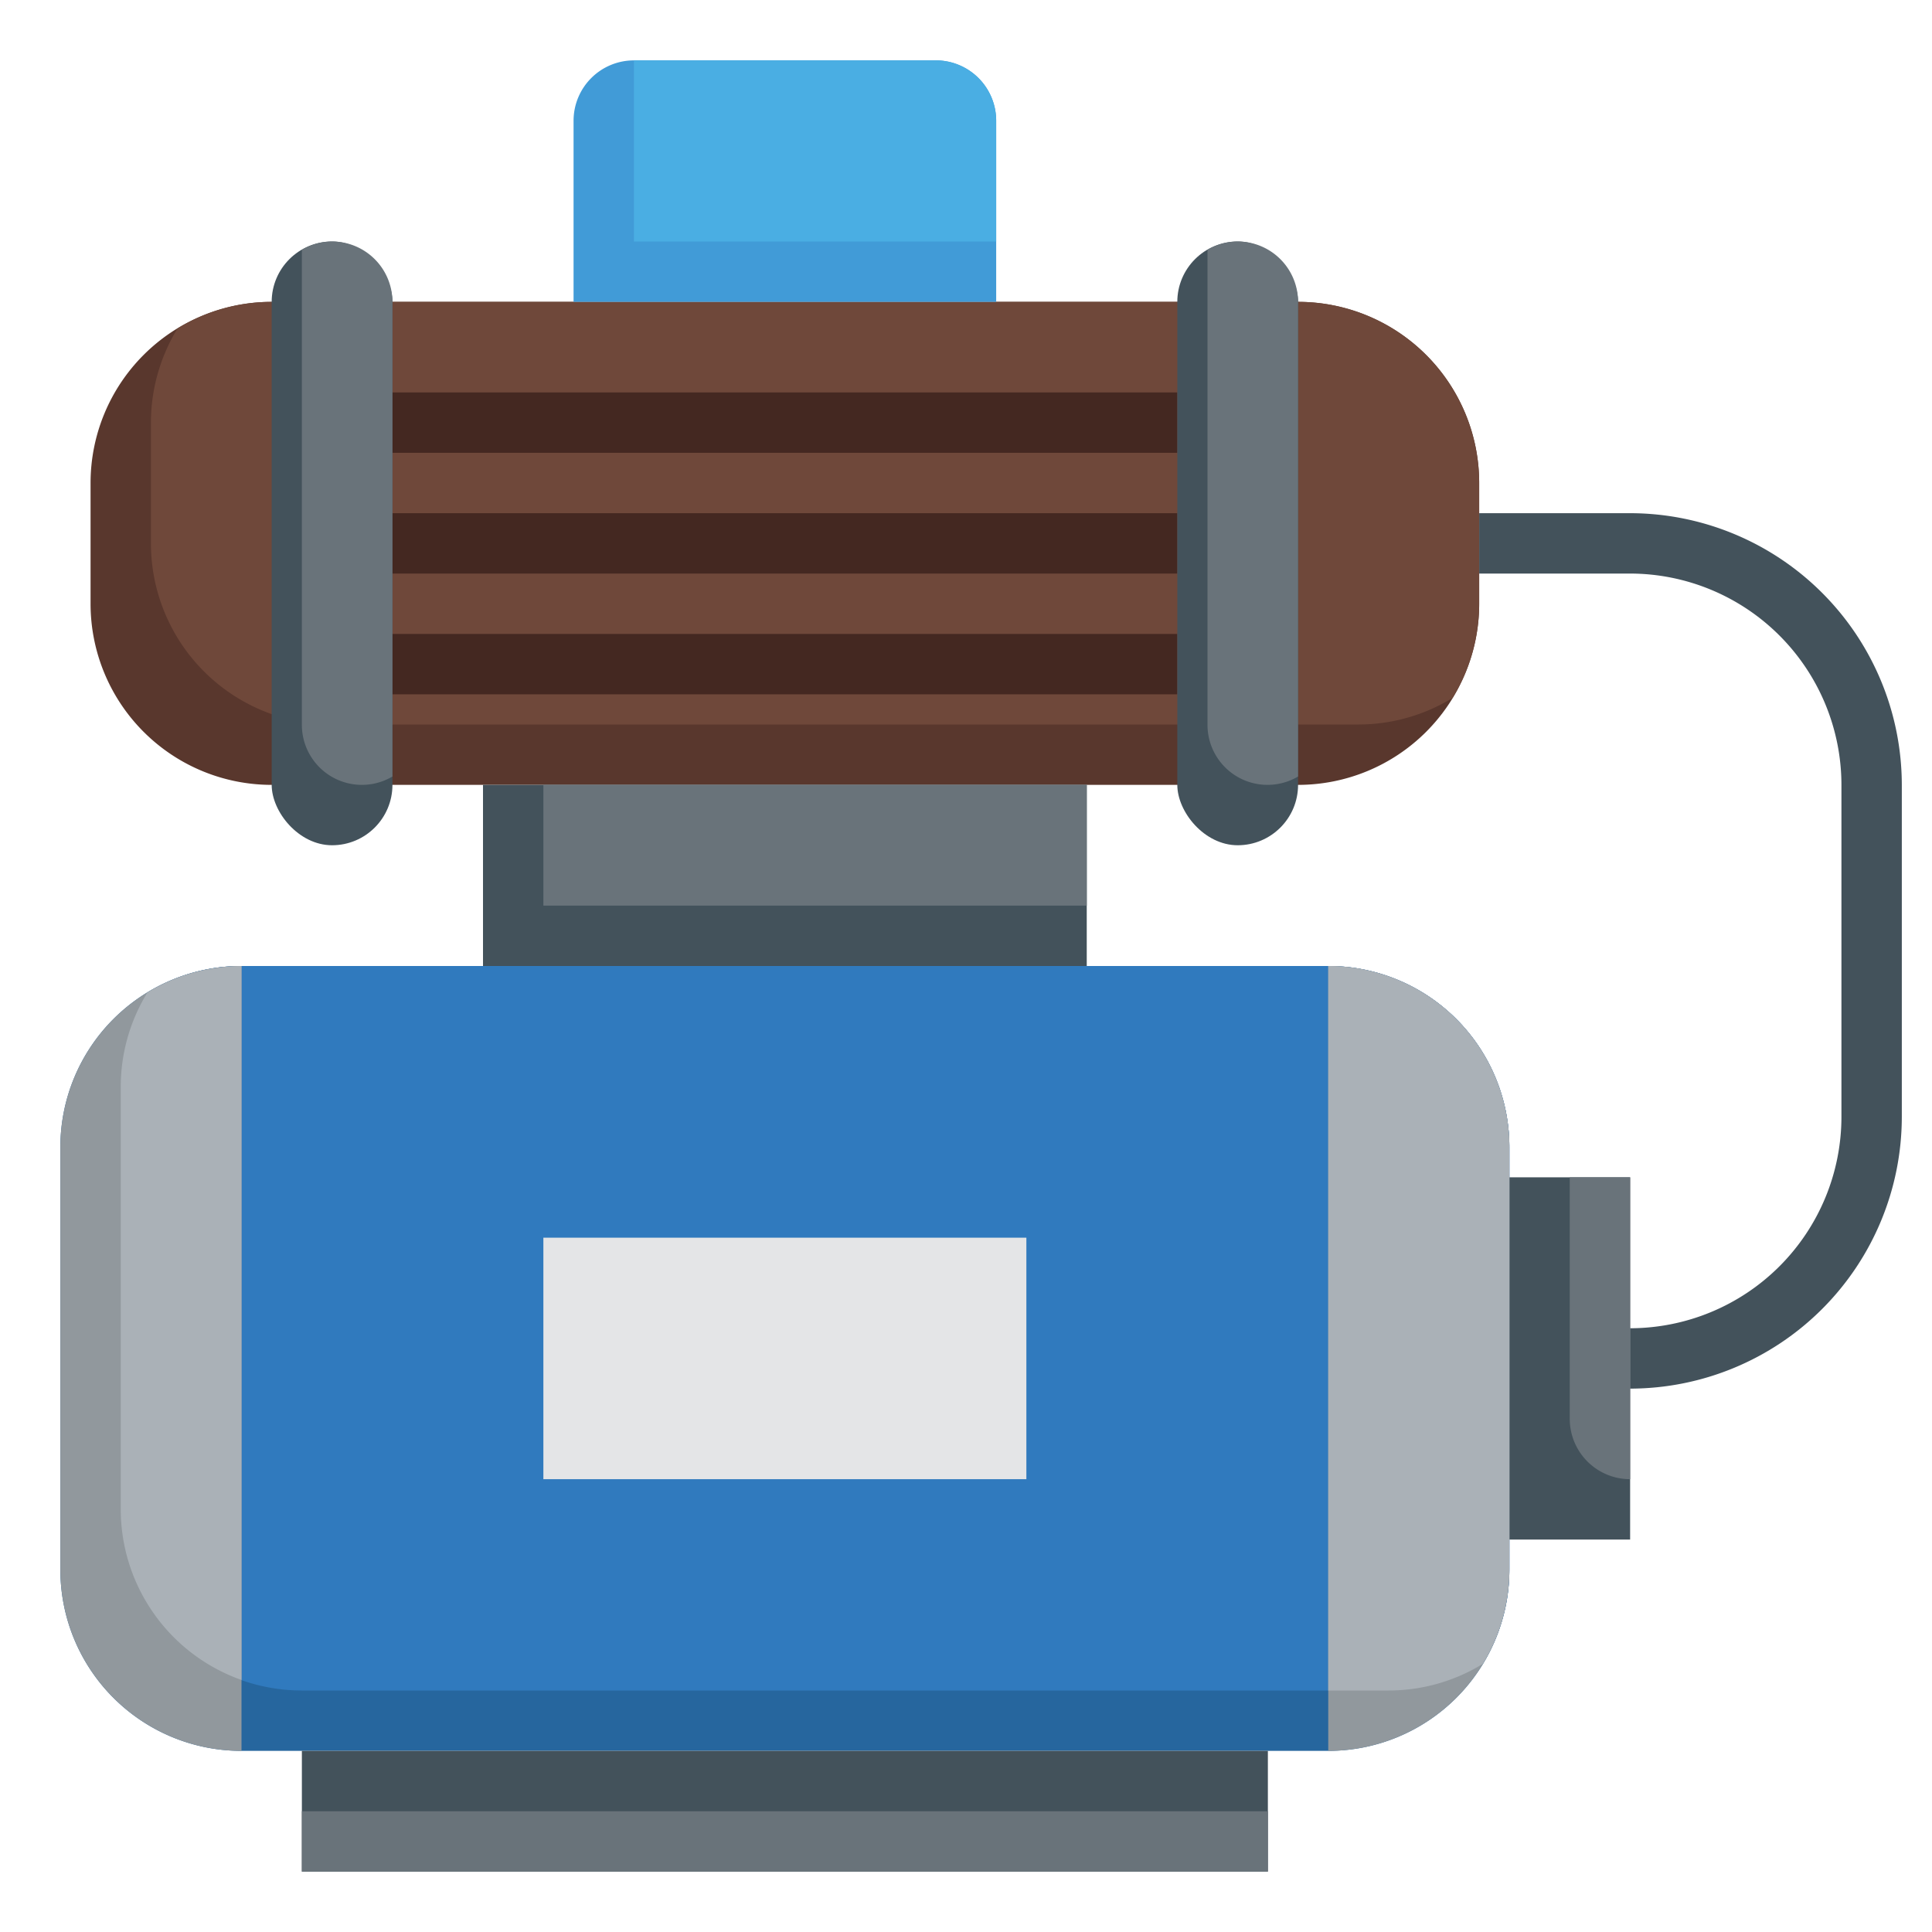
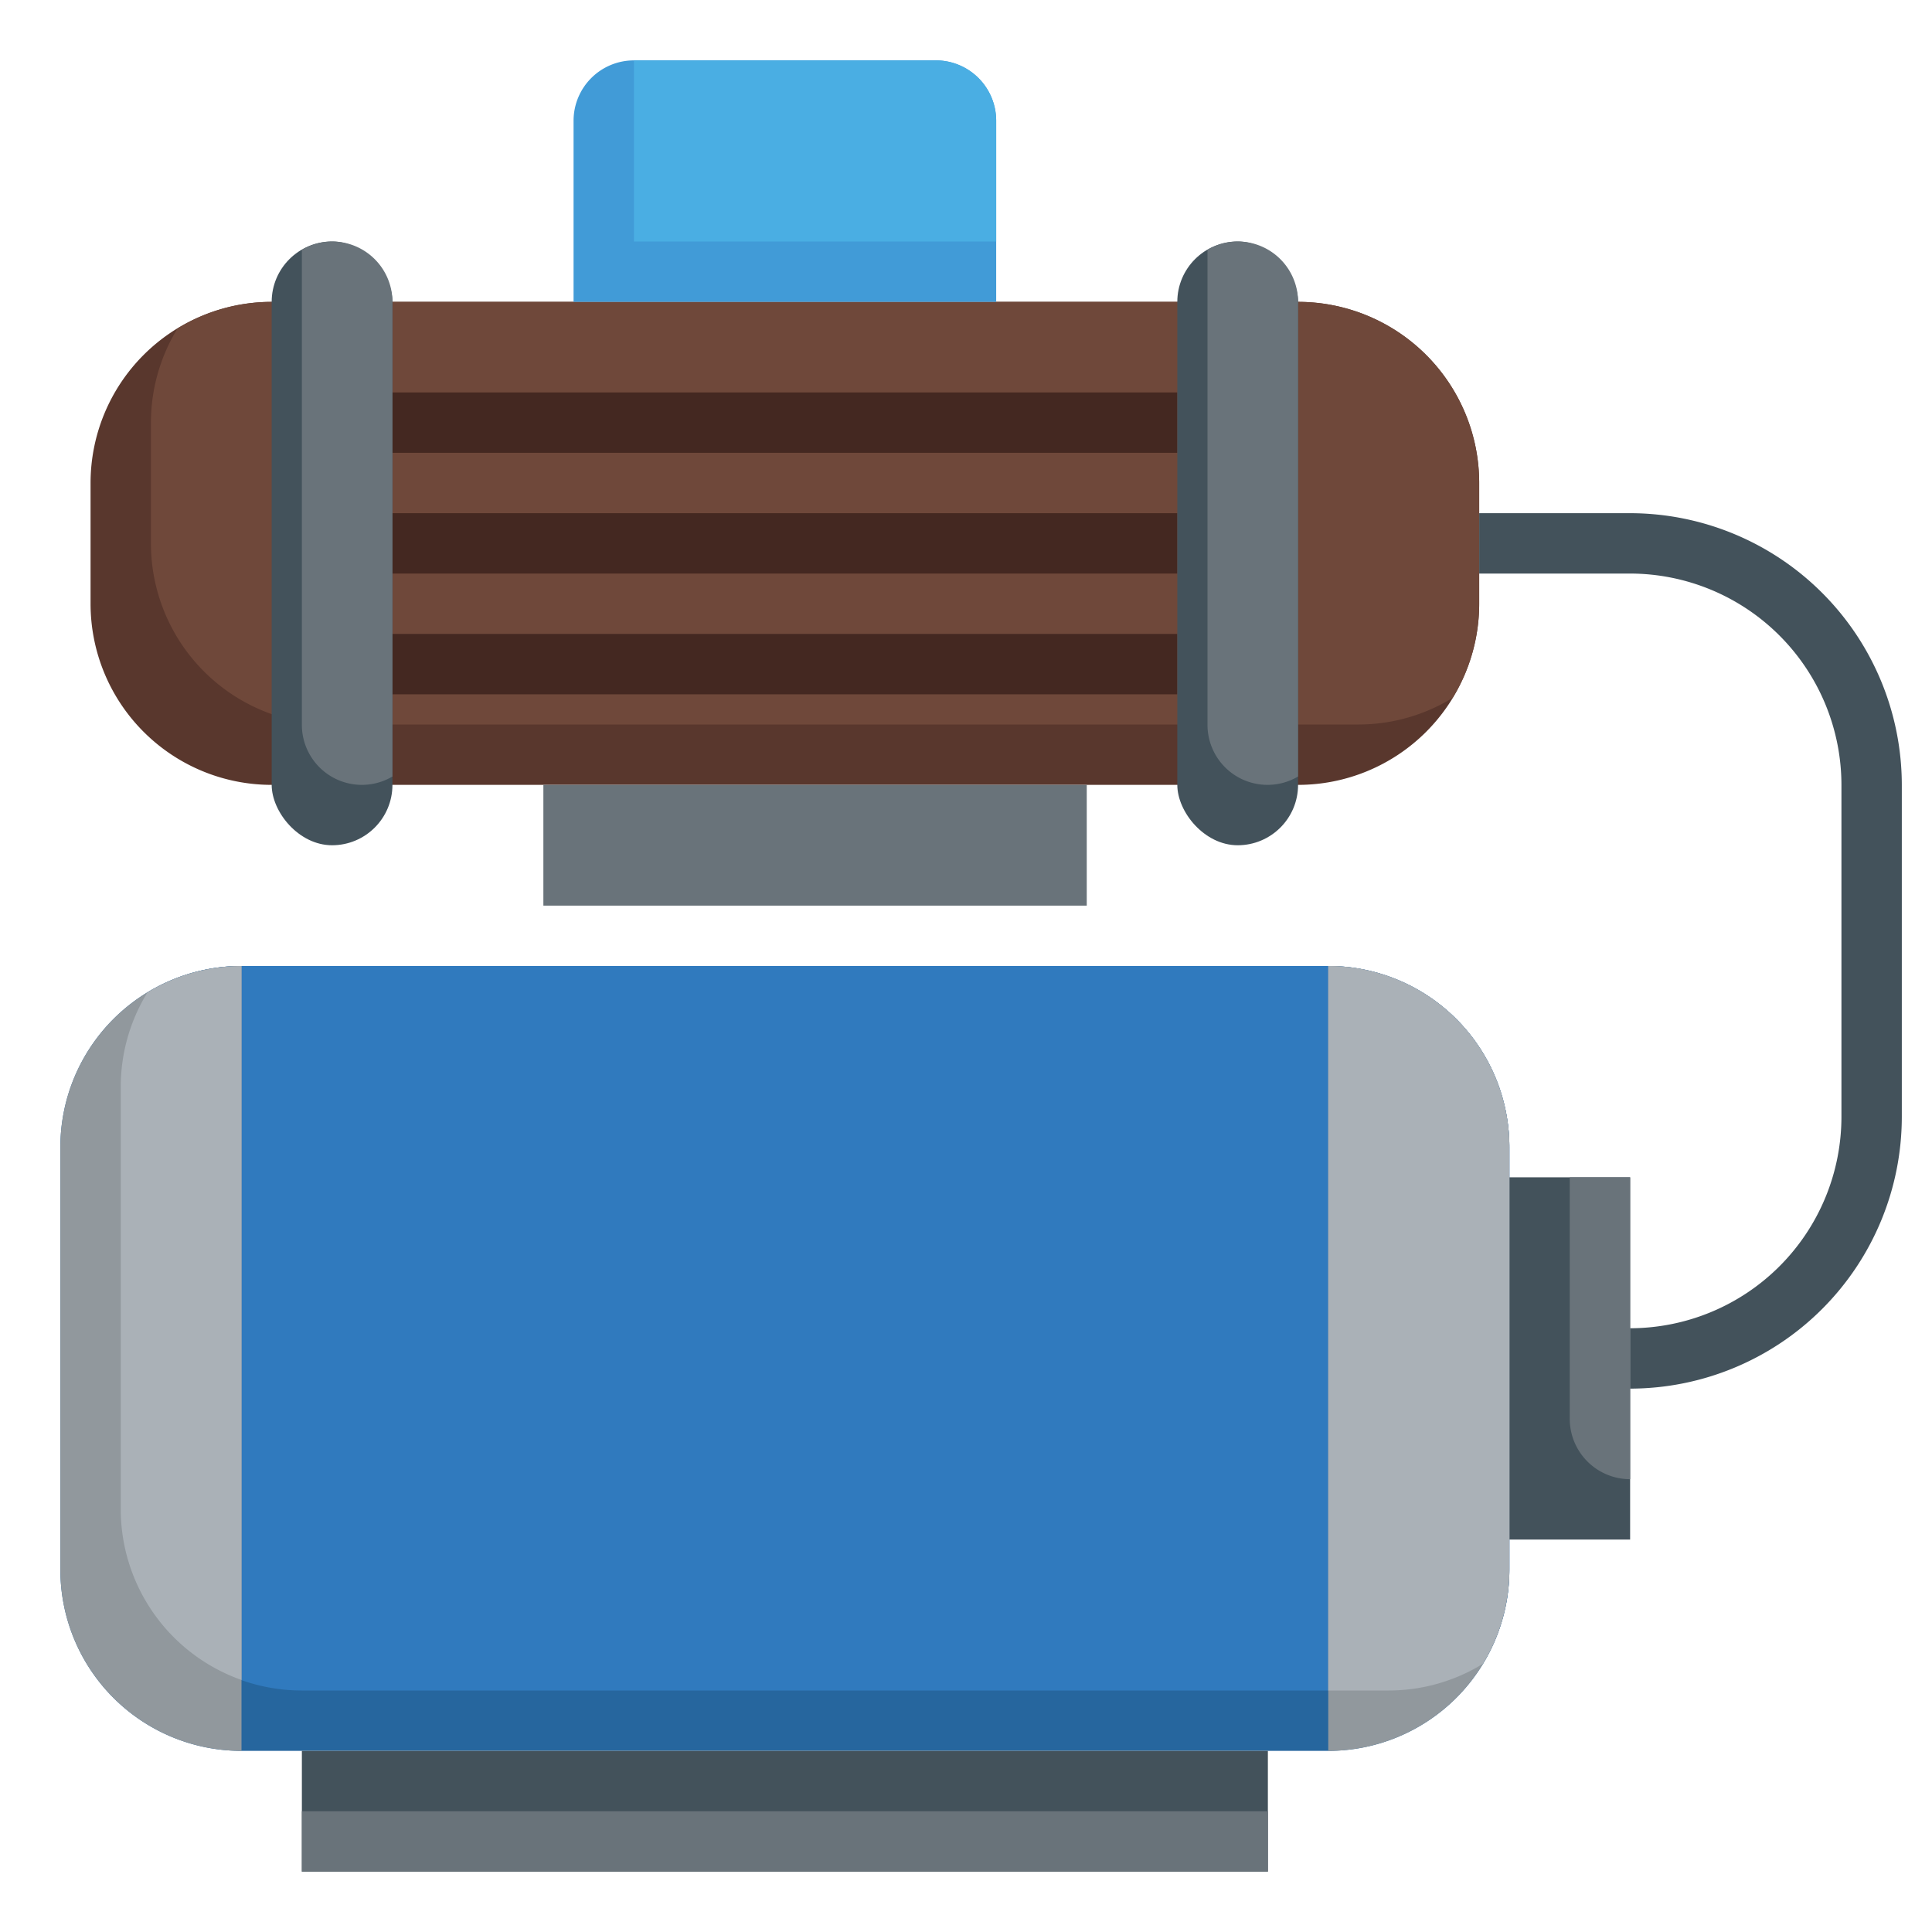
<svg xmlns="http://www.w3.org/2000/svg" id="Layer_3" height="512" viewBox="0 0 64 64" width="512" data-name="Layer 3">
  <path d="m43 10a6 6 0 0 1 6 6v4a6 6 0 0 1 -6 6h-34a6 6 0 0 1 -6-6v-4a6 6 0 0 1 6-6z" fill="#59372d" />
  <path d="m43 10h-34a5.968 5.968 0 0 0 -3.119.881 5.968 5.968 0 0 0 -.881 3.119v4a6 6 0 0 0 6 6h34a5.968 5.968 0 0 0 3.119-.881 5.968 5.968 0 0 0 .881-3.119v-4a6 6 0 0 0 -6-6z" fill="#6f483a" />
  <path d="m50 38a6 6 0 0 0 -6-6h-36a6 6 0 0 0 -6 6v14a6 6 0 0 0 6 6h36a6 6 0 0 0 6-6z" fill="#26669e" />
  <path d="m44 32h-36a5.968 5.968 0 0 0 -3.119.881 5.968 5.968 0 0 0 -.881 3.119v14a6 6 0 0 0 6 6h36a5.968 5.968 0 0 0 3.119-.881 5.968 5.968 0 0 0 .881-3.119v-14a6 6 0 0 0 -6-6z" fill="#307abe" />
-   <path d="m18 41h16v8h-16z" fill="#e4e5e7" />
+   <path d="m18 41h16h-16z" fill="#e4e5e7" />
  <path d="m10 58v4h32v-4" fill="#43525b" />
  <rect fill="#43525b" height="20" rx="2" width="4" x="9" y="8" />
  <path d="m19 10v-6a2 2 0 0 1 2-2h10a2 2 0 0 1 2 2v6" fill="#419bd7" />
  <g fill="#442821">
    <path d="m13 13h26v2h-26z" />
    <path d="m13 21h26v2h-26z" />
    <path d="m13 17h26v2h-26z" />
  </g>
  <path d="m50 39h4v12h-4" fill="#43525b" />
  <path d="m54 49v-10h-2v8a2 2 0 0 0 2 2z" fill="#69737a" />
  <path d="m54 46v-2a7.008 7.008 0 0 0 7-7v-11a7.009 7.009 0 0 0 -7-7h-5v-2h5a9.011 9.011 0 0 1 9 9v11a9.01 9.01 0 0 1 -9 9z" fill="#43525b" />
-   <path d="m16 26h20v6h-20z" fill="#43525b" />
  <path d="m18 26h18v4h-18z" fill="#69737a" />
  <path d="m44 32v26a6 6 0 0 0 6-6v-14a6 6 0 0 0 -6-6z" fill="#91989d" />
  <path d="m8 32v26a6 6 0 0 1 -6-6v-14a6 6 0 0 1 6-6z" fill="#91989d" />
  <path d="m7.057 32.081a6.052 6.052 0 0 0 -.653.14l-.071.019a6.042 6.042 0 0 0 -1.452.641 5.968 5.968 0 0 0 -.881 3.119v14a6 6 0 0 0 4 5.651v-23.651a6.028 6.028 0 0 0 -.765.054c-.06.008-.119.018-.178.027z" fill="#aab1b7" />
  <path d="m44 32v24h2a5.968 5.968 0 0 0 3.119-.881 6.042 6.042 0 0 0 .641-1.452c.007-.023.012-.047.019-.071a6.052 6.052 0 0 0 .14-.653c.009-.059.019-.118.027-.178a6.028 6.028 0 0 0 .054-.765v-14a6 6 0 0 0 -6-6z" fill="#aab1b7" />
  <path d="m10 60h32v2h-32z" fill="#69737a" />
  <path d="m11 8a1.987 1.987 0 0 0 -1 .277v15.723a1.988 1.988 0 0 0 3 1.723v-15.723a2 2 0 0 0 -2-2z" fill="#69737a" />
  <rect fill="#43525b" height="20" rx="2" width="4" x="39" y="8" />
  <path d="m41 8a1.987 1.987 0 0 0 -1 .277v15.723a1.988 1.988 0 0 0 3 1.723v-15.723a2 2 0 0 0 -2-2z" fill="#69737a" />
  <path d="m33 8v-4a2 2 0 0 0 -2-2h-10v6z" fill="#4aaee3" />
</svg>